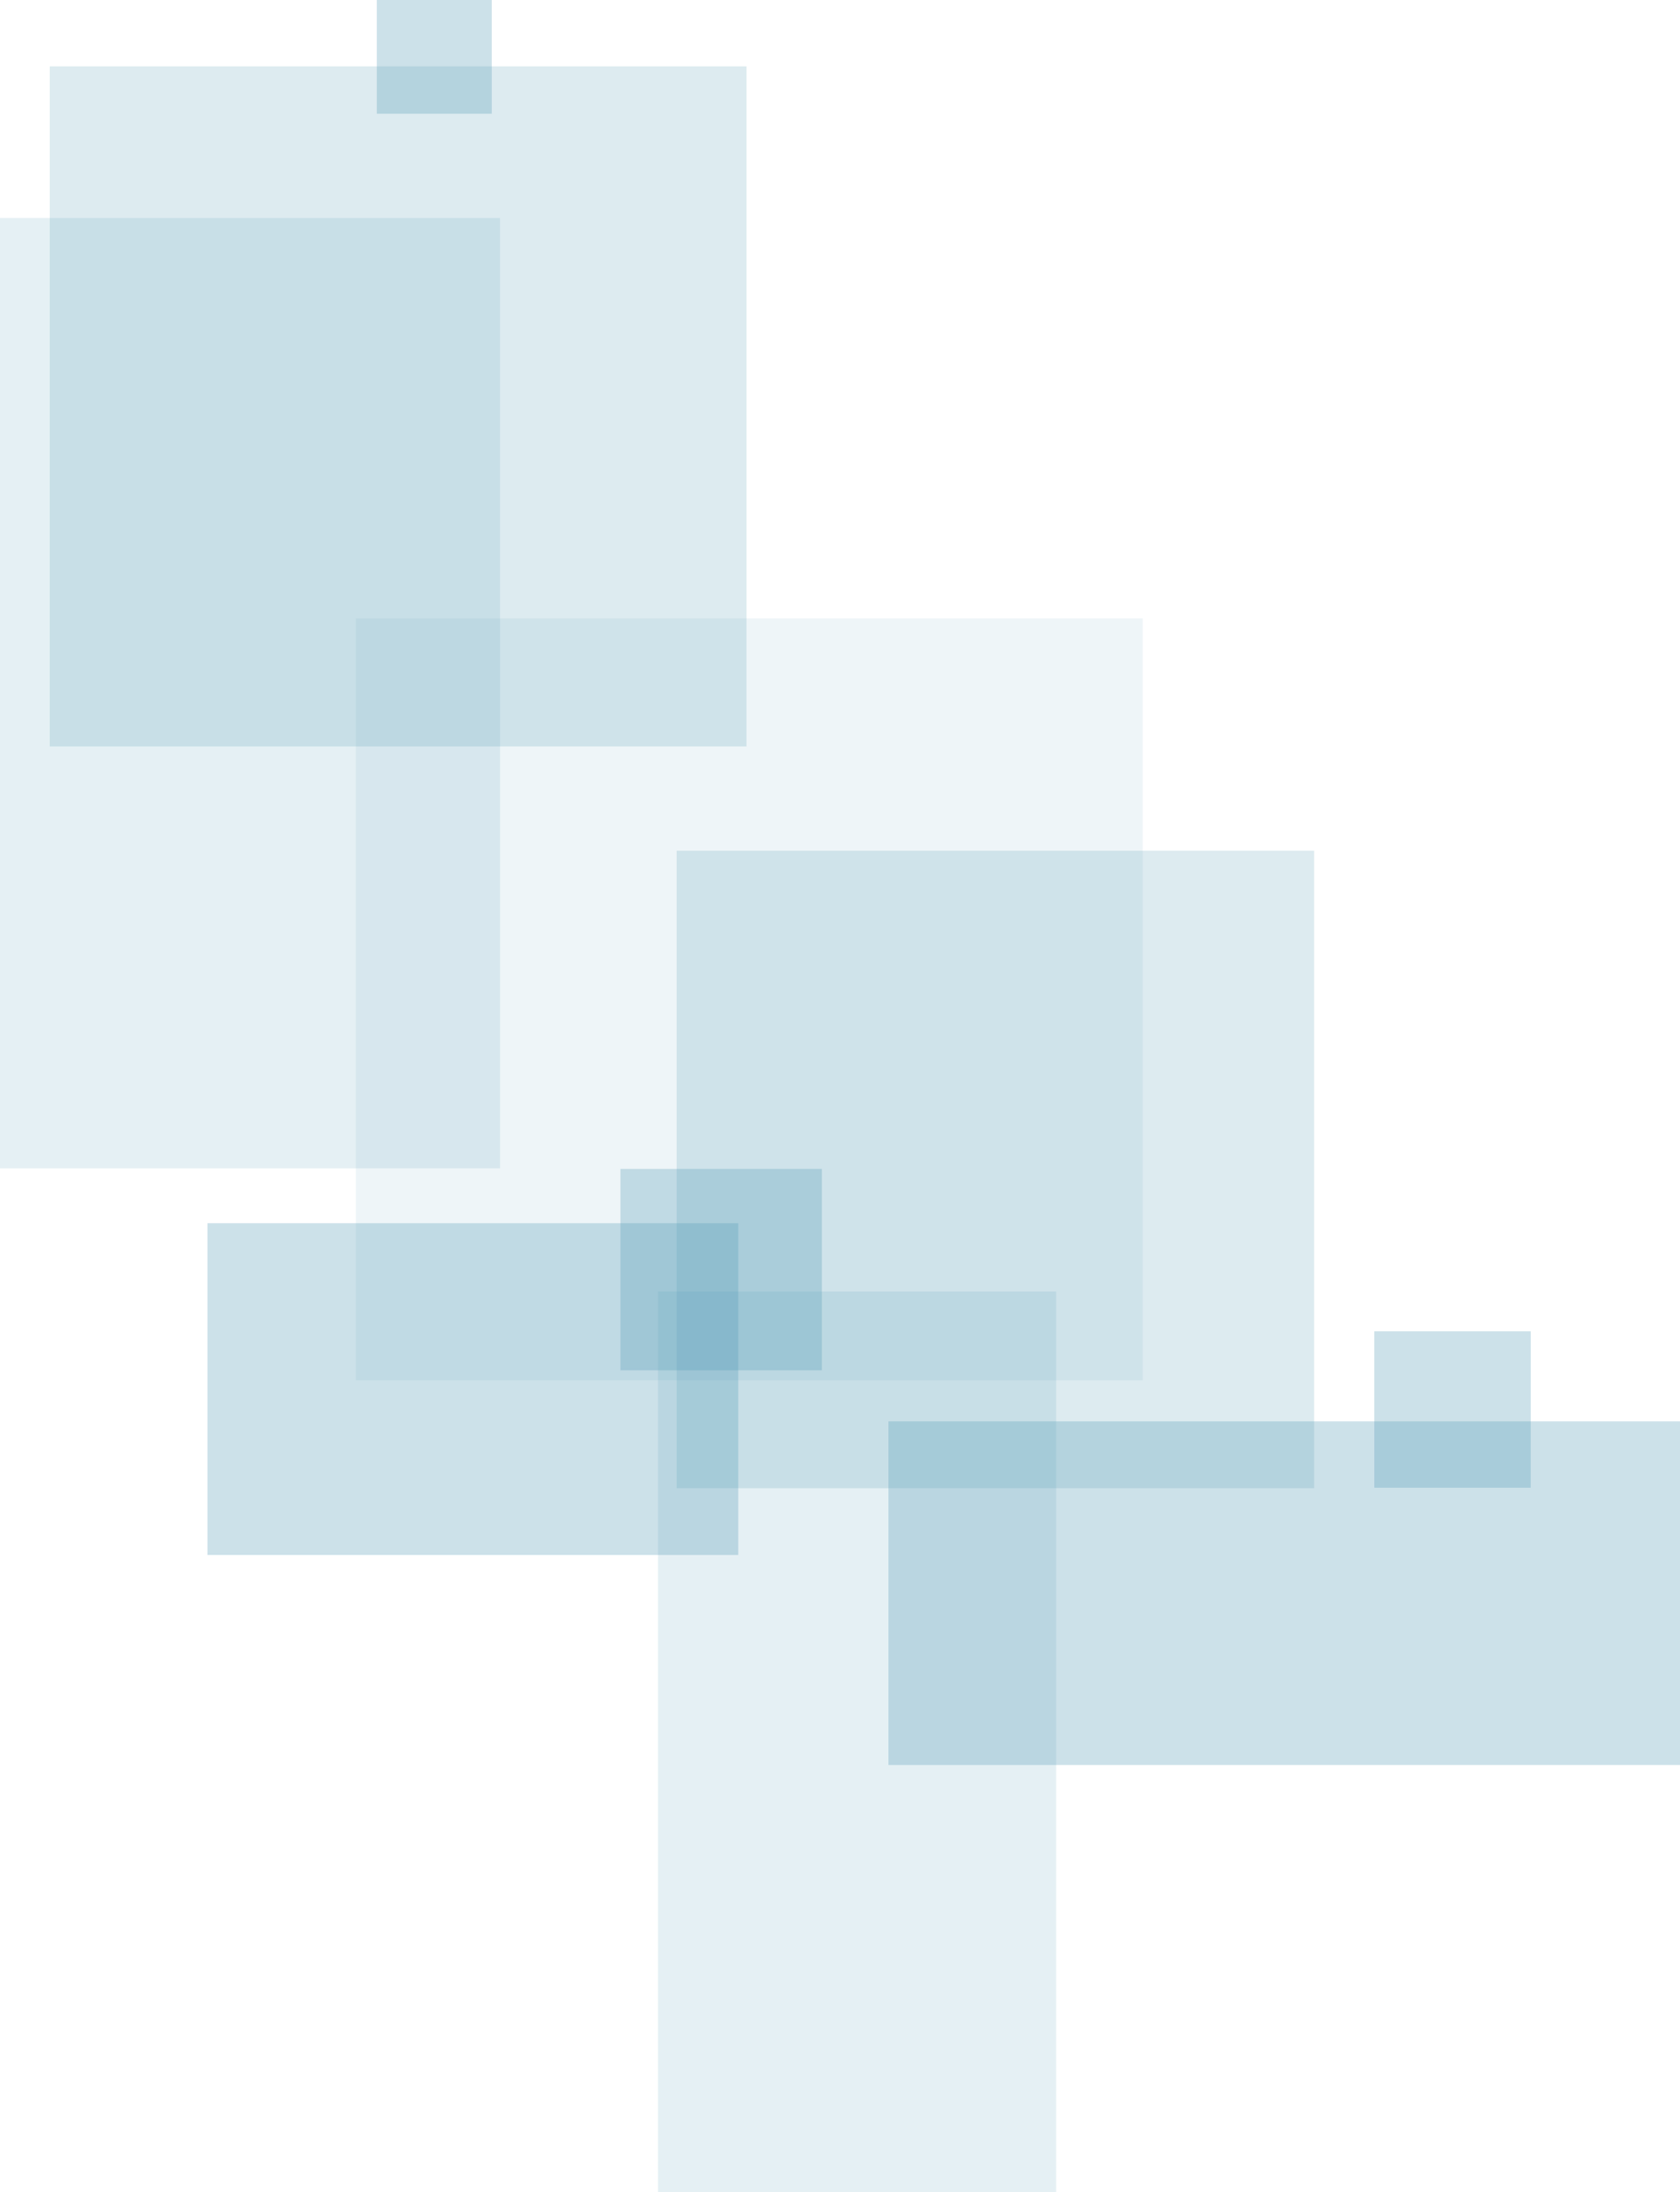
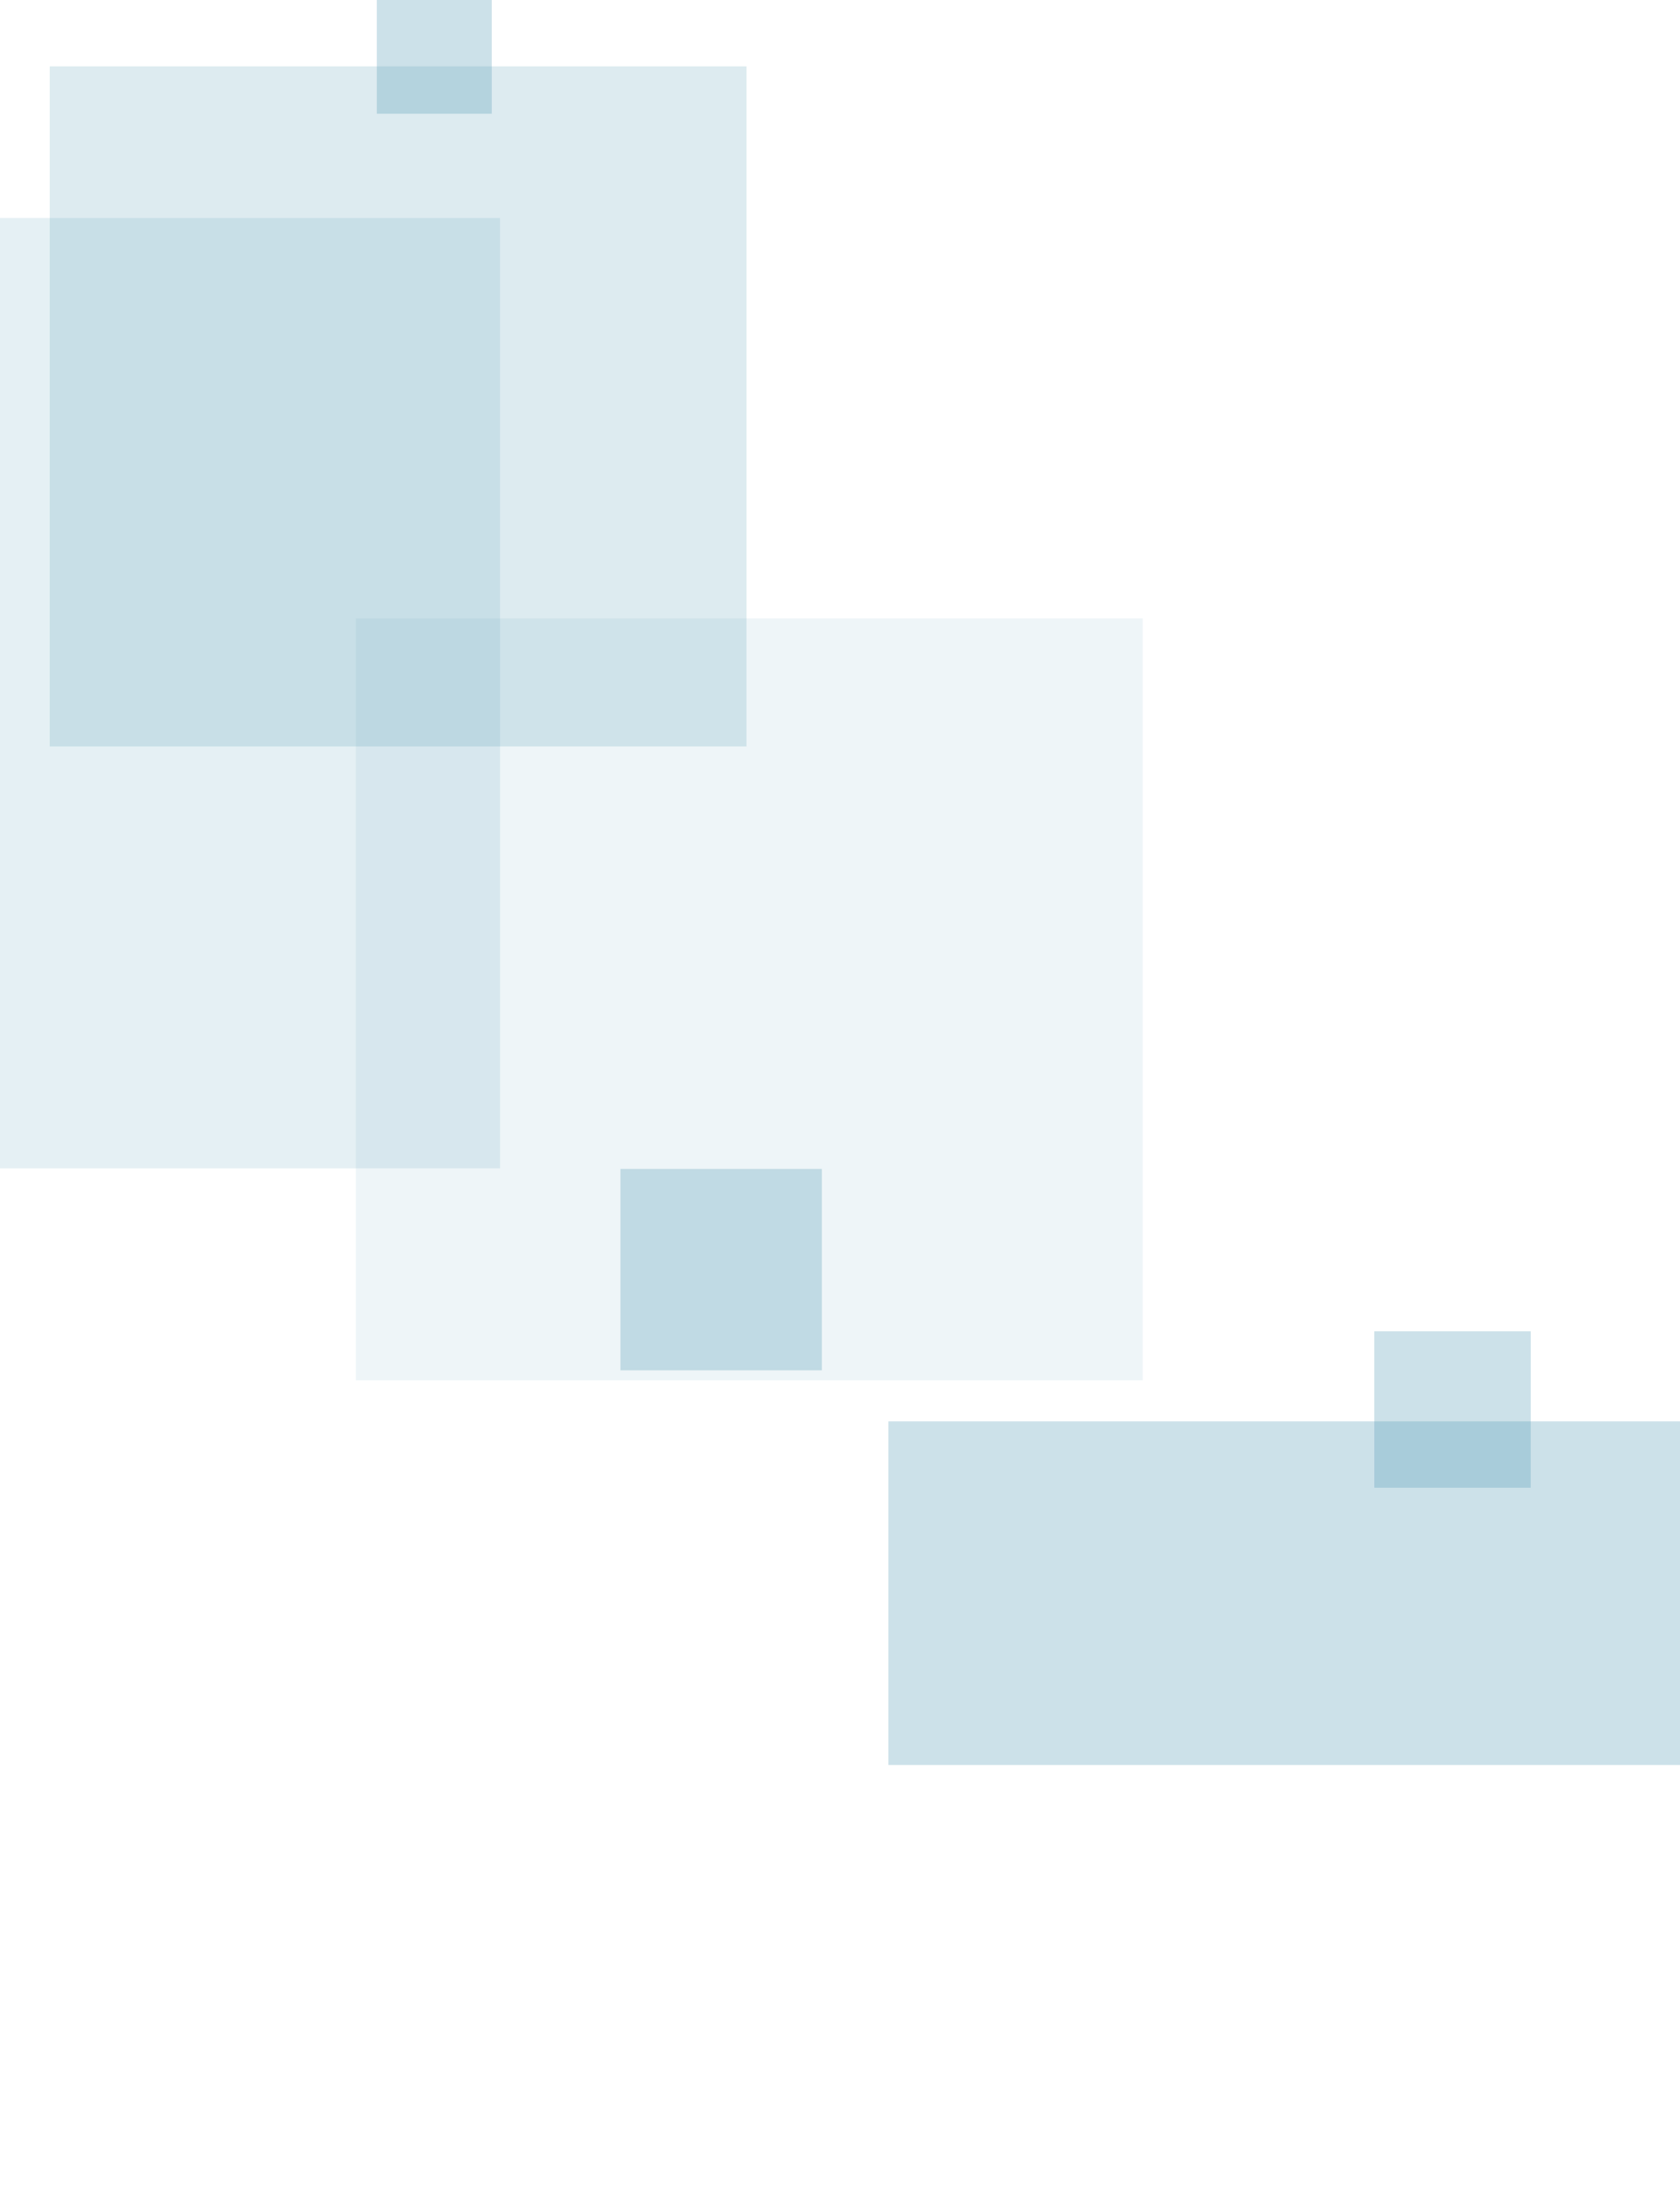
<svg xmlns="http://www.w3.org/2000/svg" id="Layer_2" data-name="Layer 2" viewBox="0 0 575.99 751.57">
  <defs>
    <style>
      .cls-1 {
        opacity: .15;
      }

      .cls-1, .cls-2, .cls-3, .cls-4 {
        fill: #559cb5;
        isolation: isolate;
      }

      .cls-2 {
        opacity: .3;
      }

      .cls-3 {
        opacity: .1;
      }

      .cls-4 {
        opacity: .2;
      }
    </style>
  </defs>
  <g id="btn3">
-     <rect class="cls-2" x="71.12" y="419.39" width="182" height="113.75" />
    <rect class="cls-2" x="304.61" y="487.33" width="271.38" height="117.82" />
    <rect class="cls-2" x="471.18" y="456.45" width="53.63" height="53.63" />
-     <rect class="cls-4" x="231.99" y="291.68" width="218.57" height="218.57" />
    <rect class="cls-3" x="122.01" y="212.05" width="269.76" height="261.23" />
    <rect class="cls-1" y="74.75" width="171.44" height="325.82" />
    <rect class="cls-4" x="17.06" y="22.75" width="238.88" height="233.19" />
    <rect class="cls-2" x="129.19" width="39.41" height="39" />
-     <rect class="cls-1" x="225.6" y="442.81" width="136.5" height="308.76" />
    <rect class="cls-2" x="212.72" y="400.77" width="69.06" height="69.06" />
  </g>
</svg>